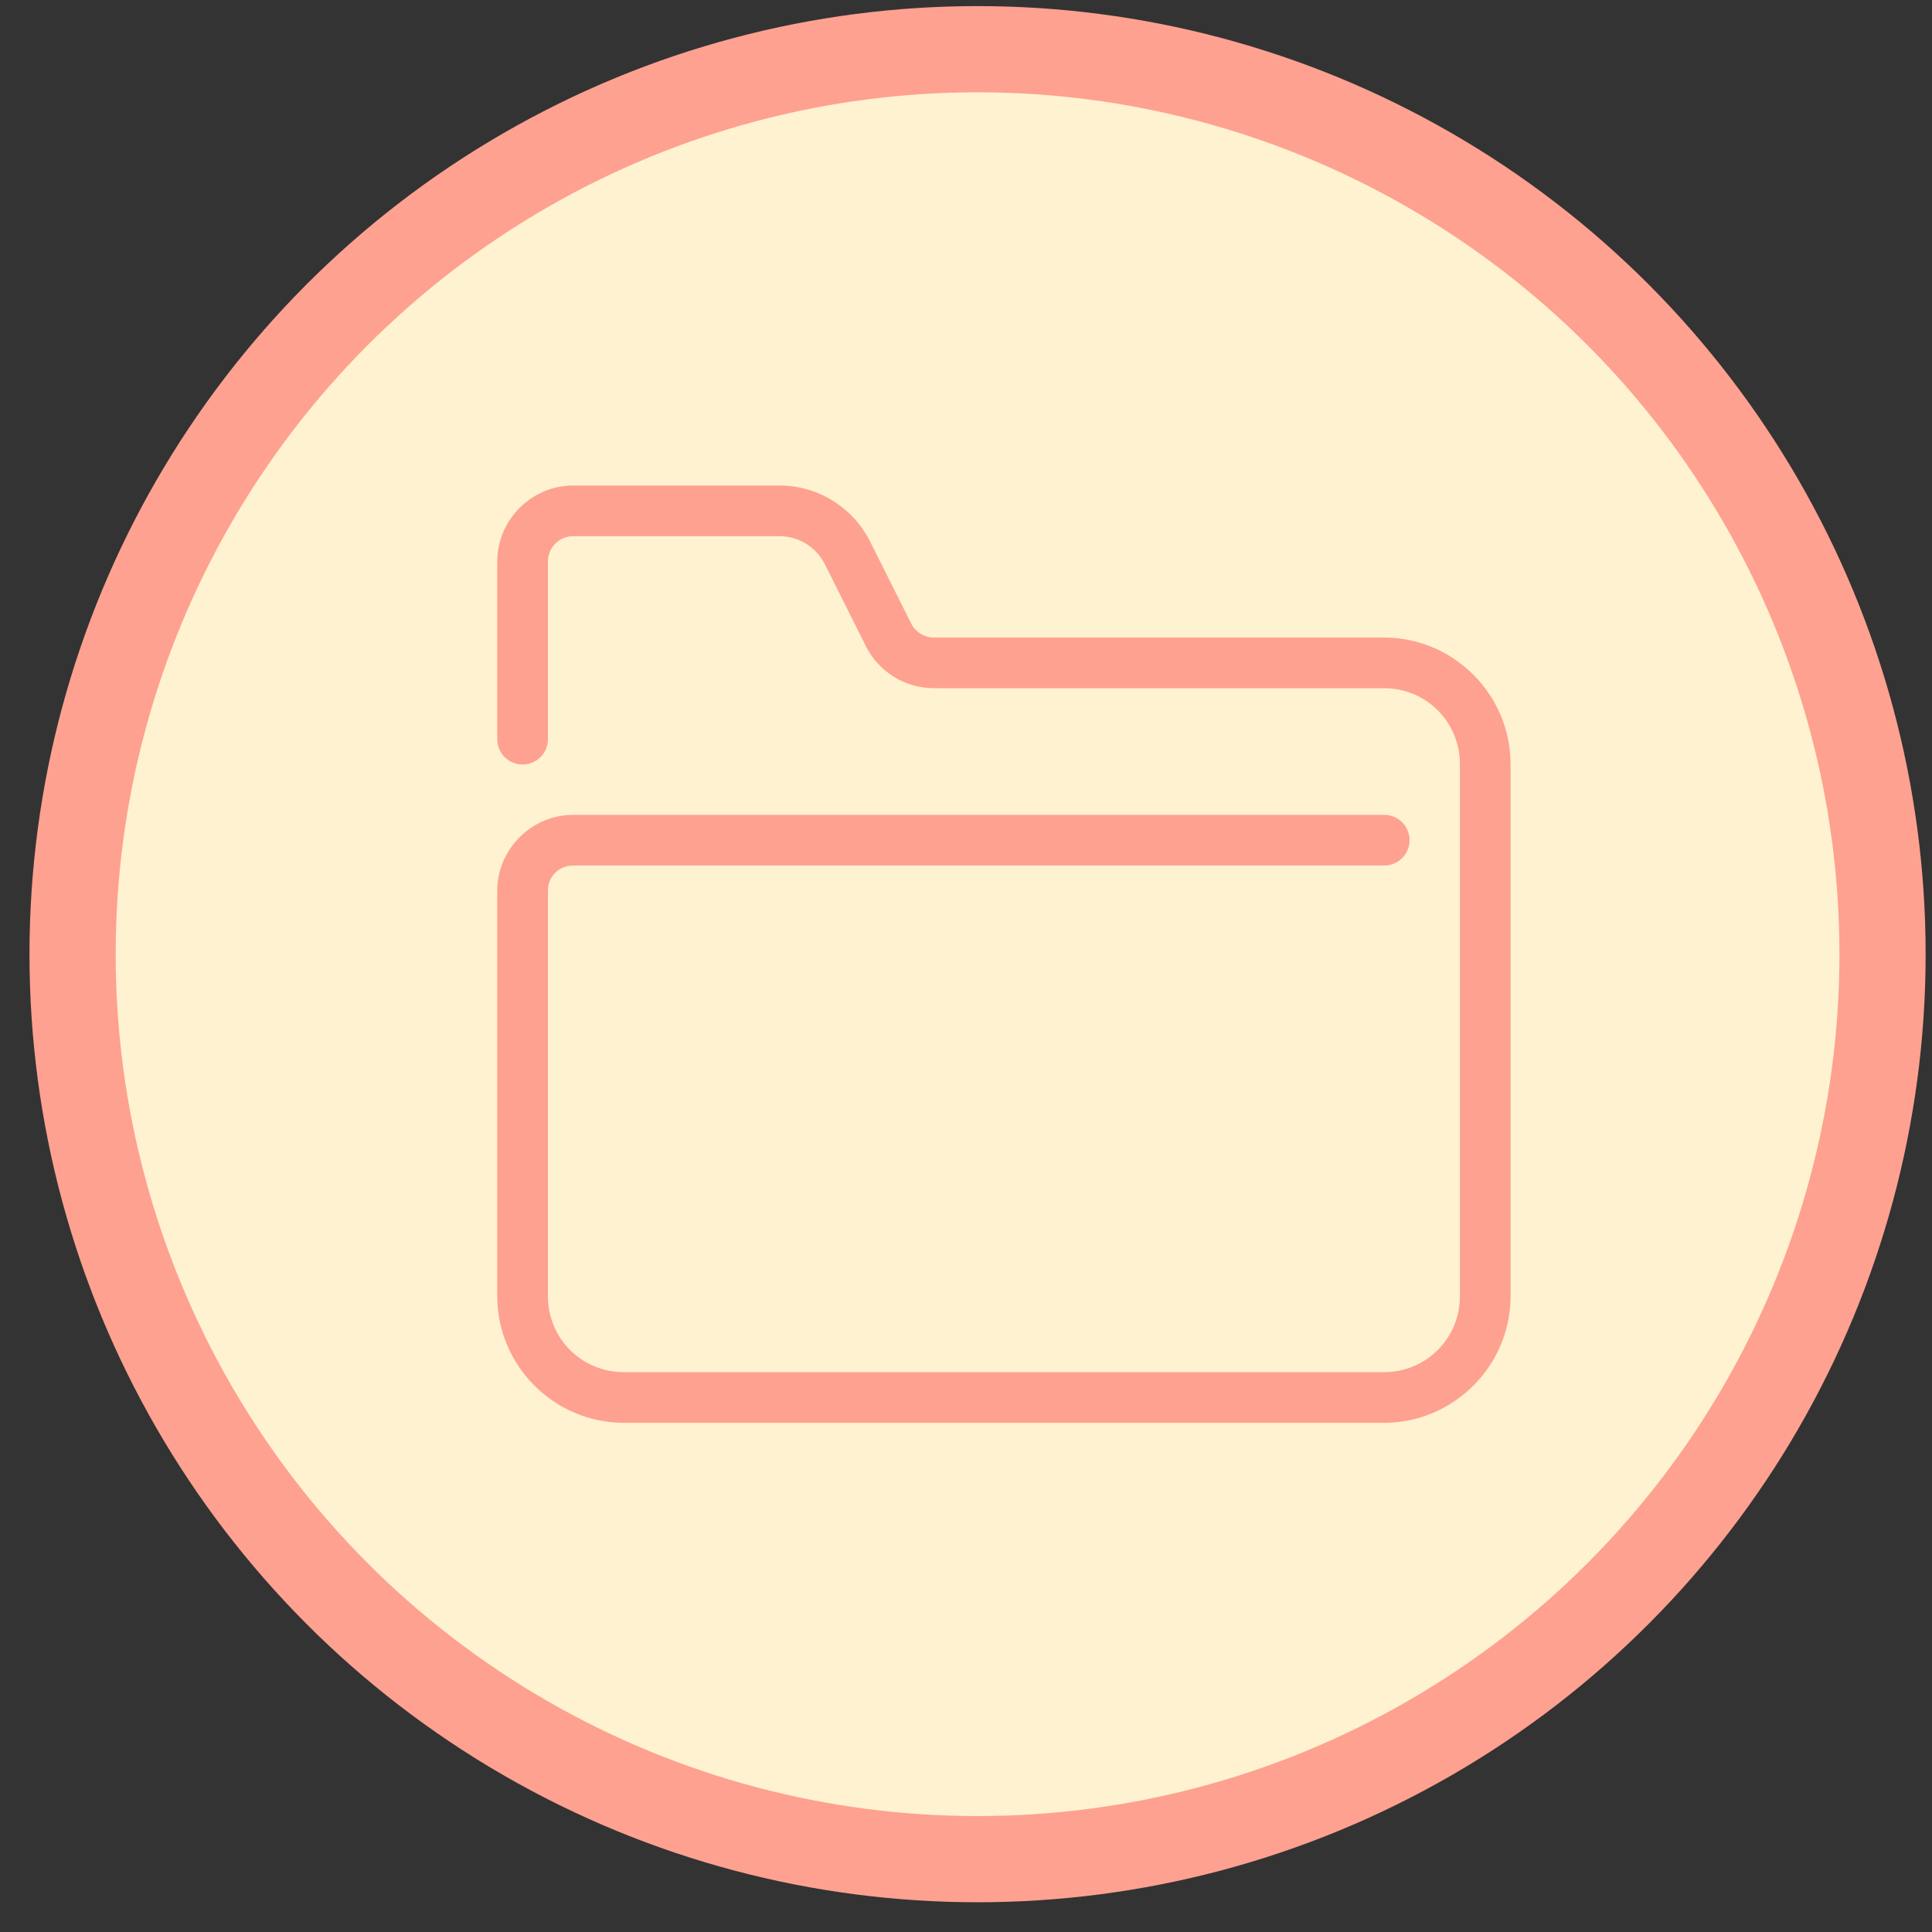
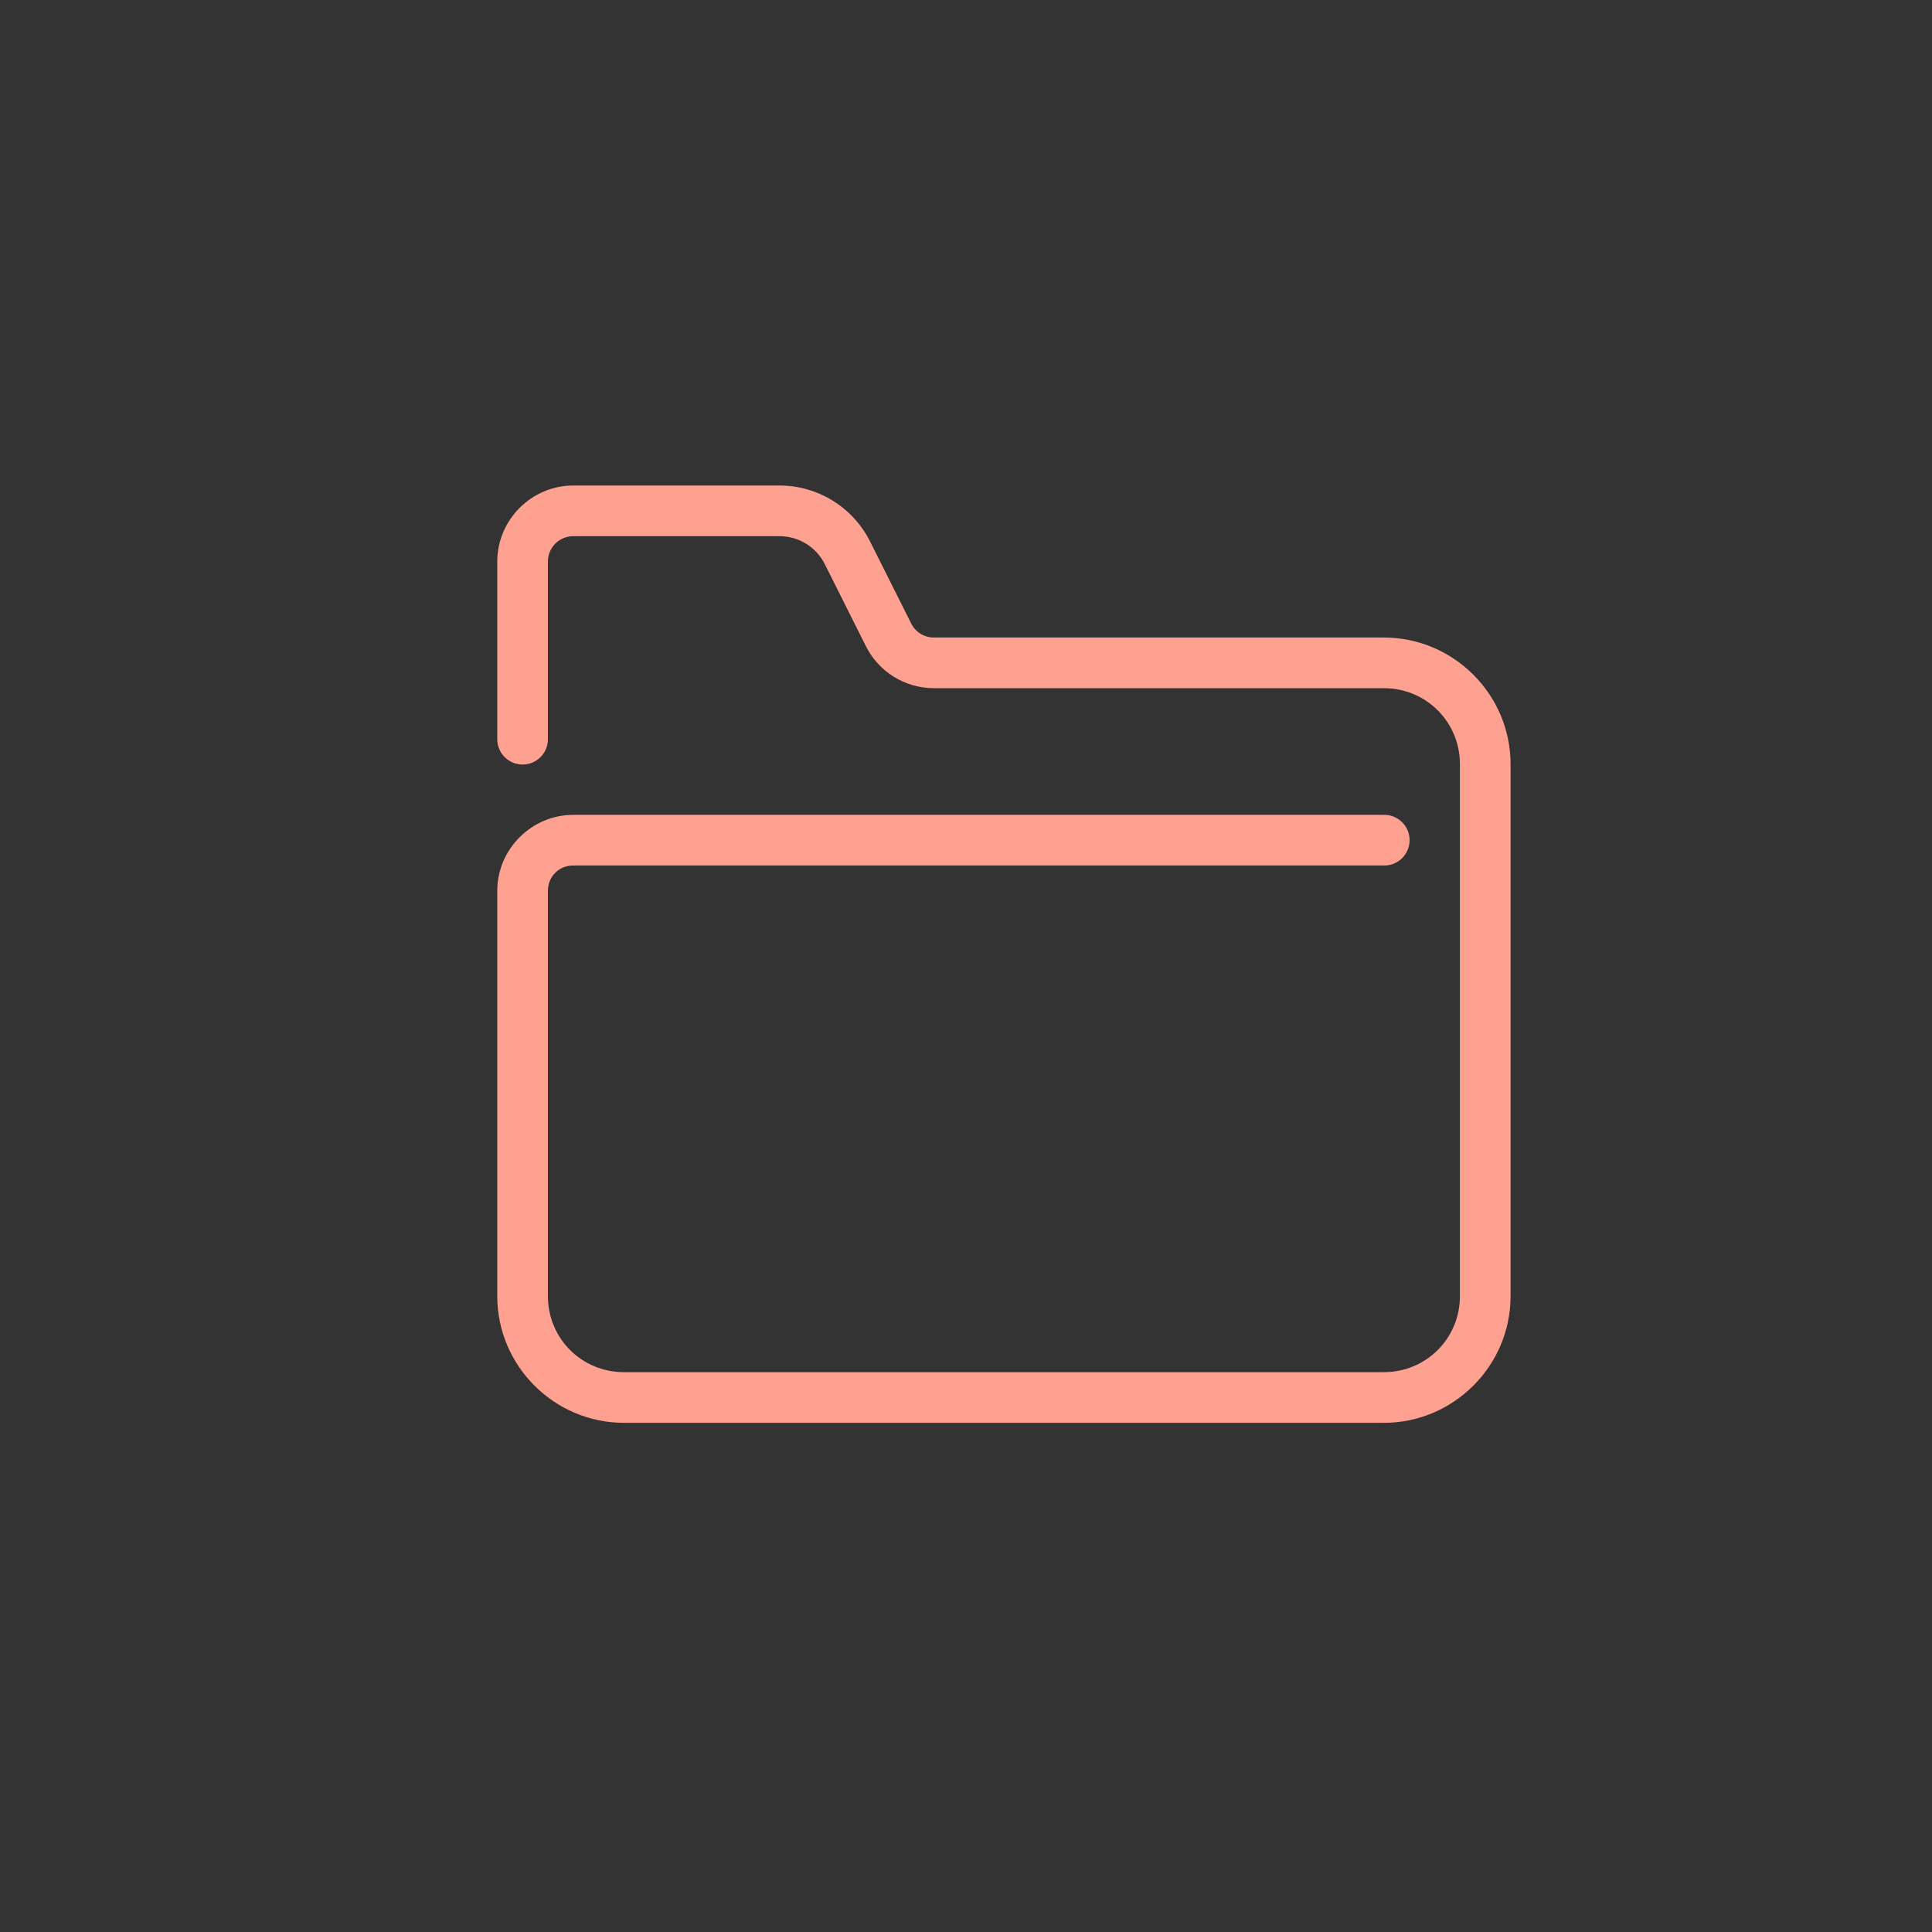
<svg xmlns="http://www.w3.org/2000/svg" width="60" height="60" viewBox="0 0 60 60" fill="none">
  <rect x="0" y="0" width="60" height="60" fill="#333333" stroke="none" />
  <g id="1">
-     <circle id="Ellipse 859" cx="30.359" cy="29.633" r="28.105" fill="#FFF2D0" stroke="#FEA190" stroke-width="2.677" />
    <path id="Vector" d="M17.803 15.078C16.508 15.078 15.443 16.144 15.443 17.438V22.945C15.441 23.05 15.46 23.153 15.499 23.25C15.538 23.347 15.596 23.435 15.669 23.509C15.742 23.583 15.83 23.642 15.926 23.683C16.022 23.723 16.125 23.743 16.229 23.743C16.334 23.743 16.437 23.723 16.533 23.683C16.629 23.642 16.716 23.583 16.79 23.509C16.863 23.435 16.921 23.347 16.959 23.25C16.998 23.153 17.018 23.05 17.016 22.945V17.438C17.016 17.002 17.367 16.652 17.803 16.652H24.207C24.804 16.652 25.348 16.987 25.615 17.52L26.892 20.069V20.07C27.292 20.867 28.11 21.372 29.002 21.372H42.978C44.291 21.372 45.339 22.42 45.339 23.732V40.254C45.339 41.566 44.291 42.614 42.978 42.614H19.376C18.064 42.614 17.016 41.566 17.016 40.254V27.666C17.016 27.221 17.358 26.879 17.803 26.879H42.978C43.083 26.881 43.186 26.861 43.283 26.823C43.38 26.784 43.468 26.726 43.542 26.653C43.616 26.579 43.675 26.492 43.715 26.396C43.756 26.3 43.776 26.197 43.776 26.092C43.776 25.988 43.756 25.885 43.715 25.789C43.675 25.693 43.616 25.605 43.542 25.532C43.468 25.459 43.38 25.401 43.283 25.362C43.186 25.323 43.083 25.304 42.978 25.306H17.803C16.509 25.306 15.443 26.372 15.443 27.666V40.254C15.443 42.417 17.213 44.187 19.376 44.187H42.978C45.142 44.187 46.912 42.417 46.912 40.254V23.732C46.912 21.569 45.142 19.799 42.978 19.799H29.002C28.702 19.799 28.433 19.632 28.298 19.364L27.021 16.816C26.488 15.752 25.397 15.078 24.207 15.078H17.803Z" fill="#FEA190" />
  </g>
</svg>